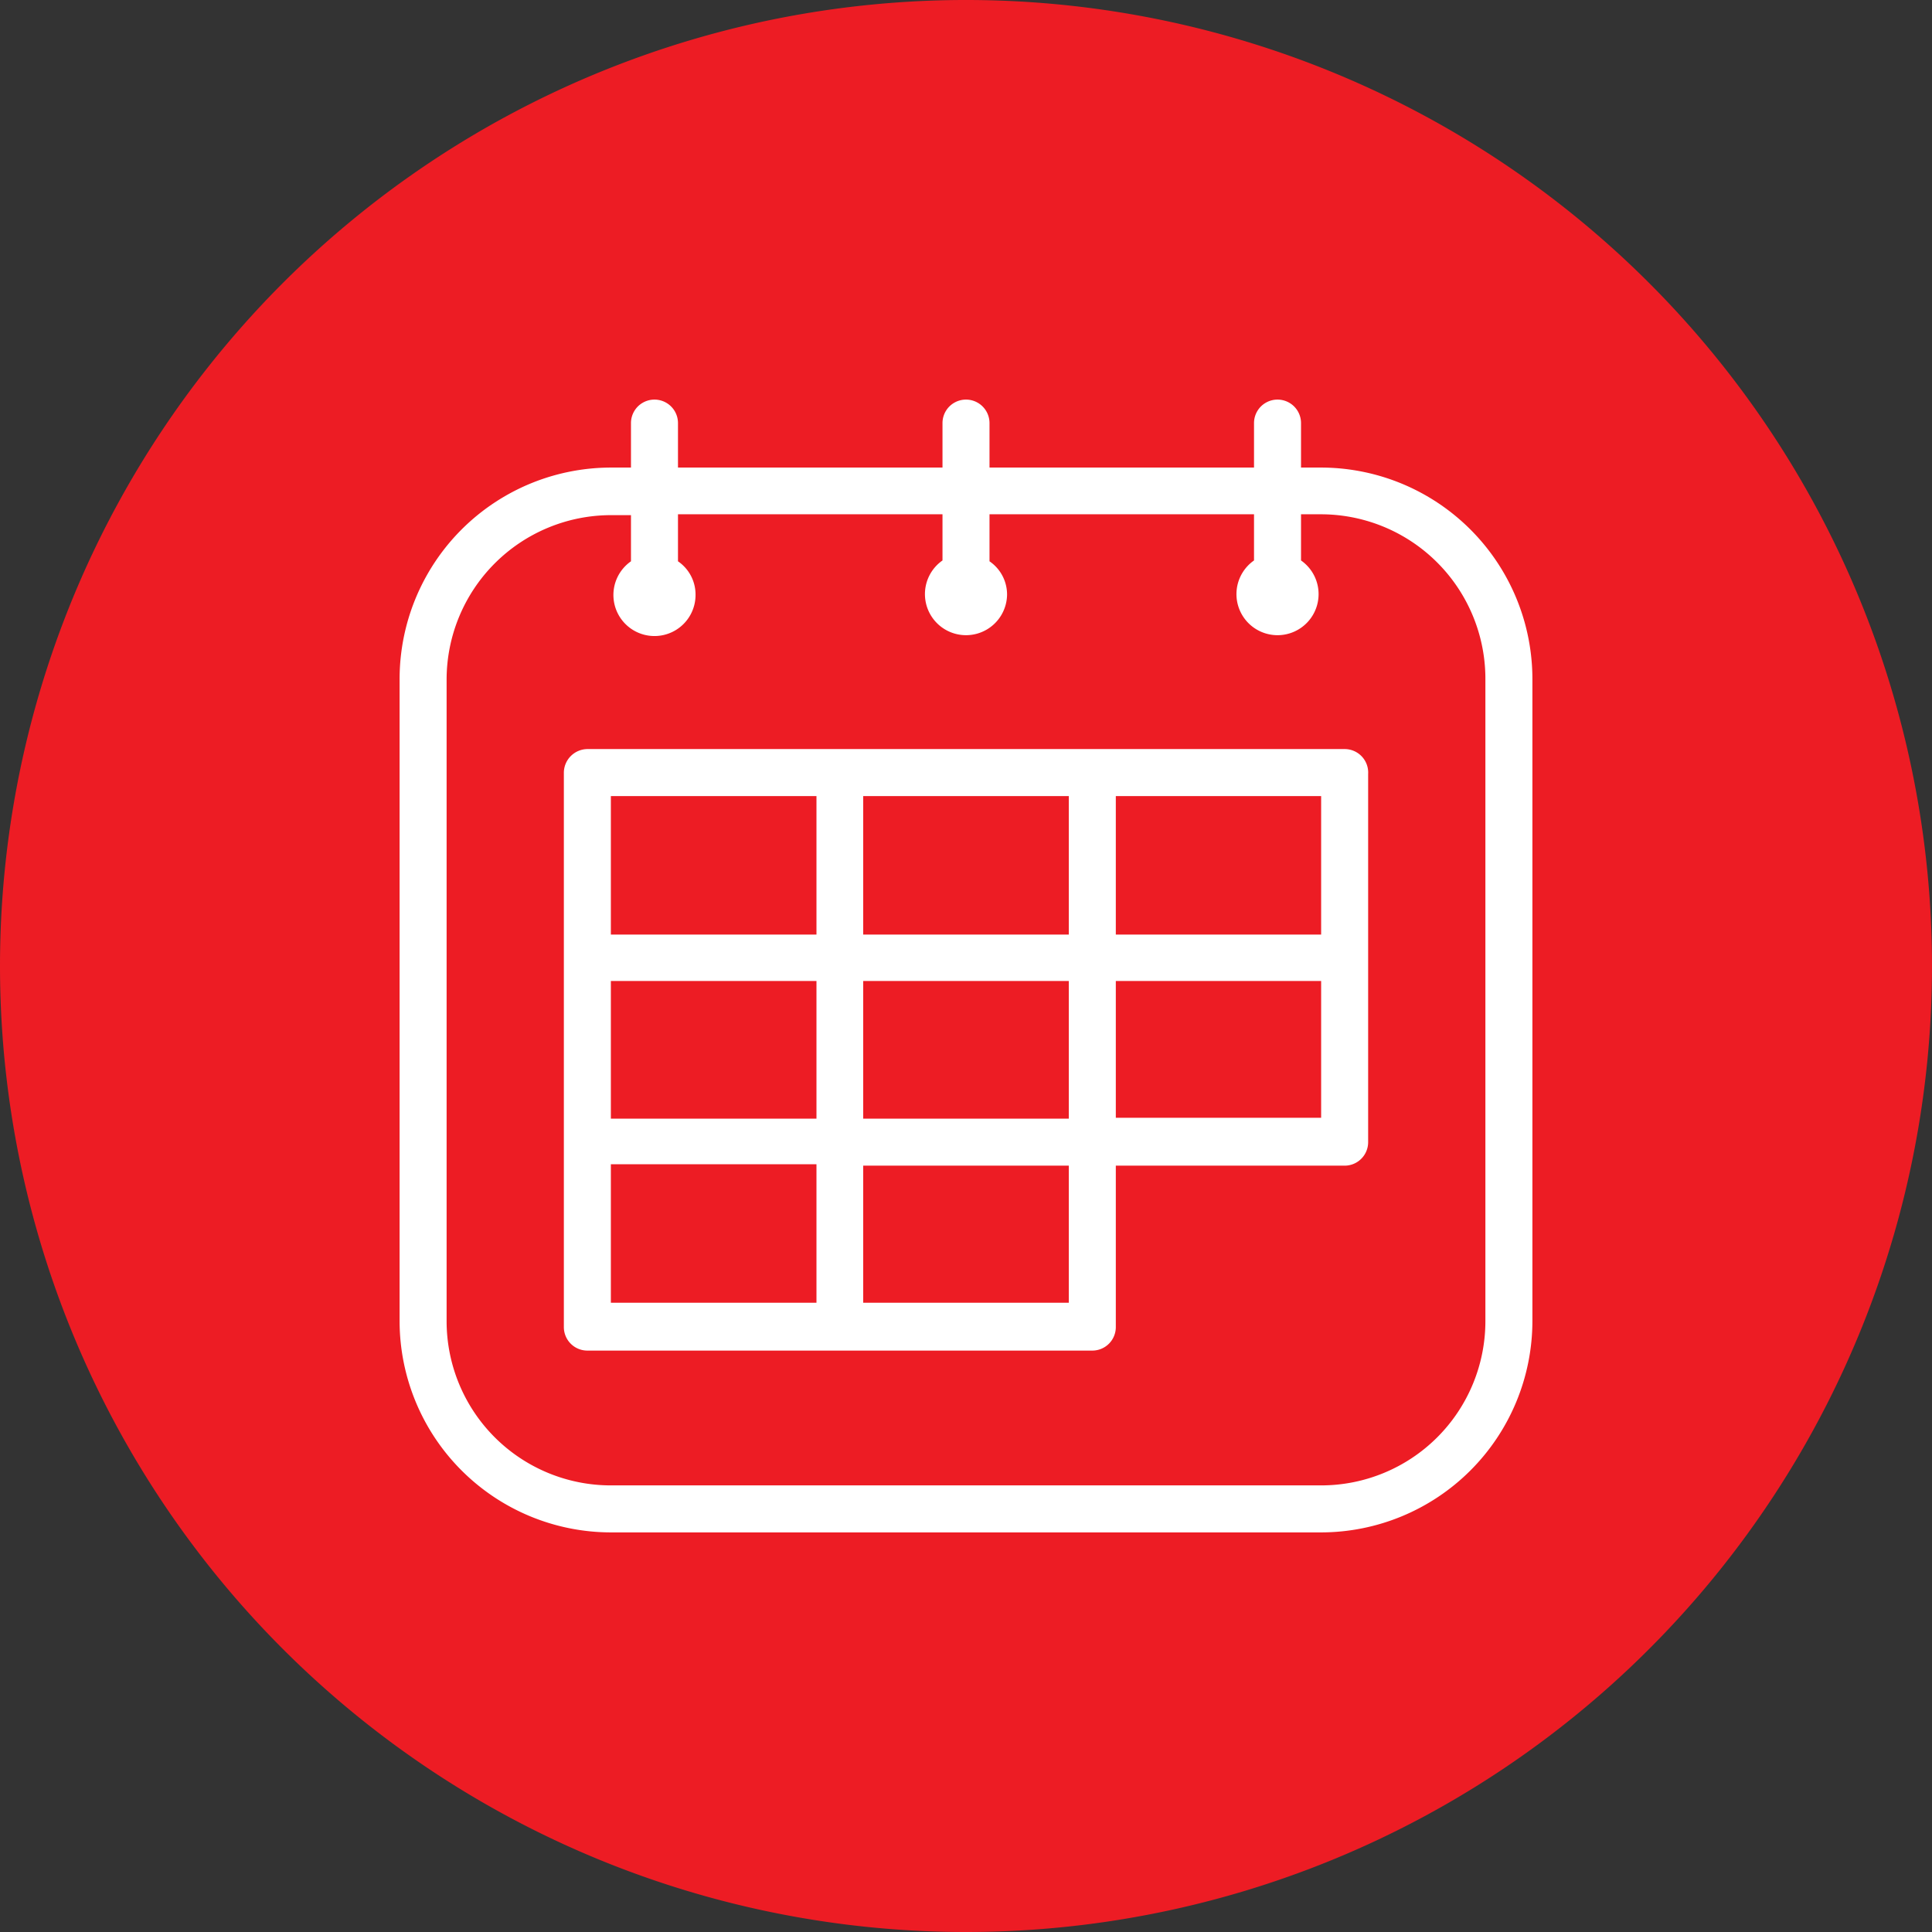
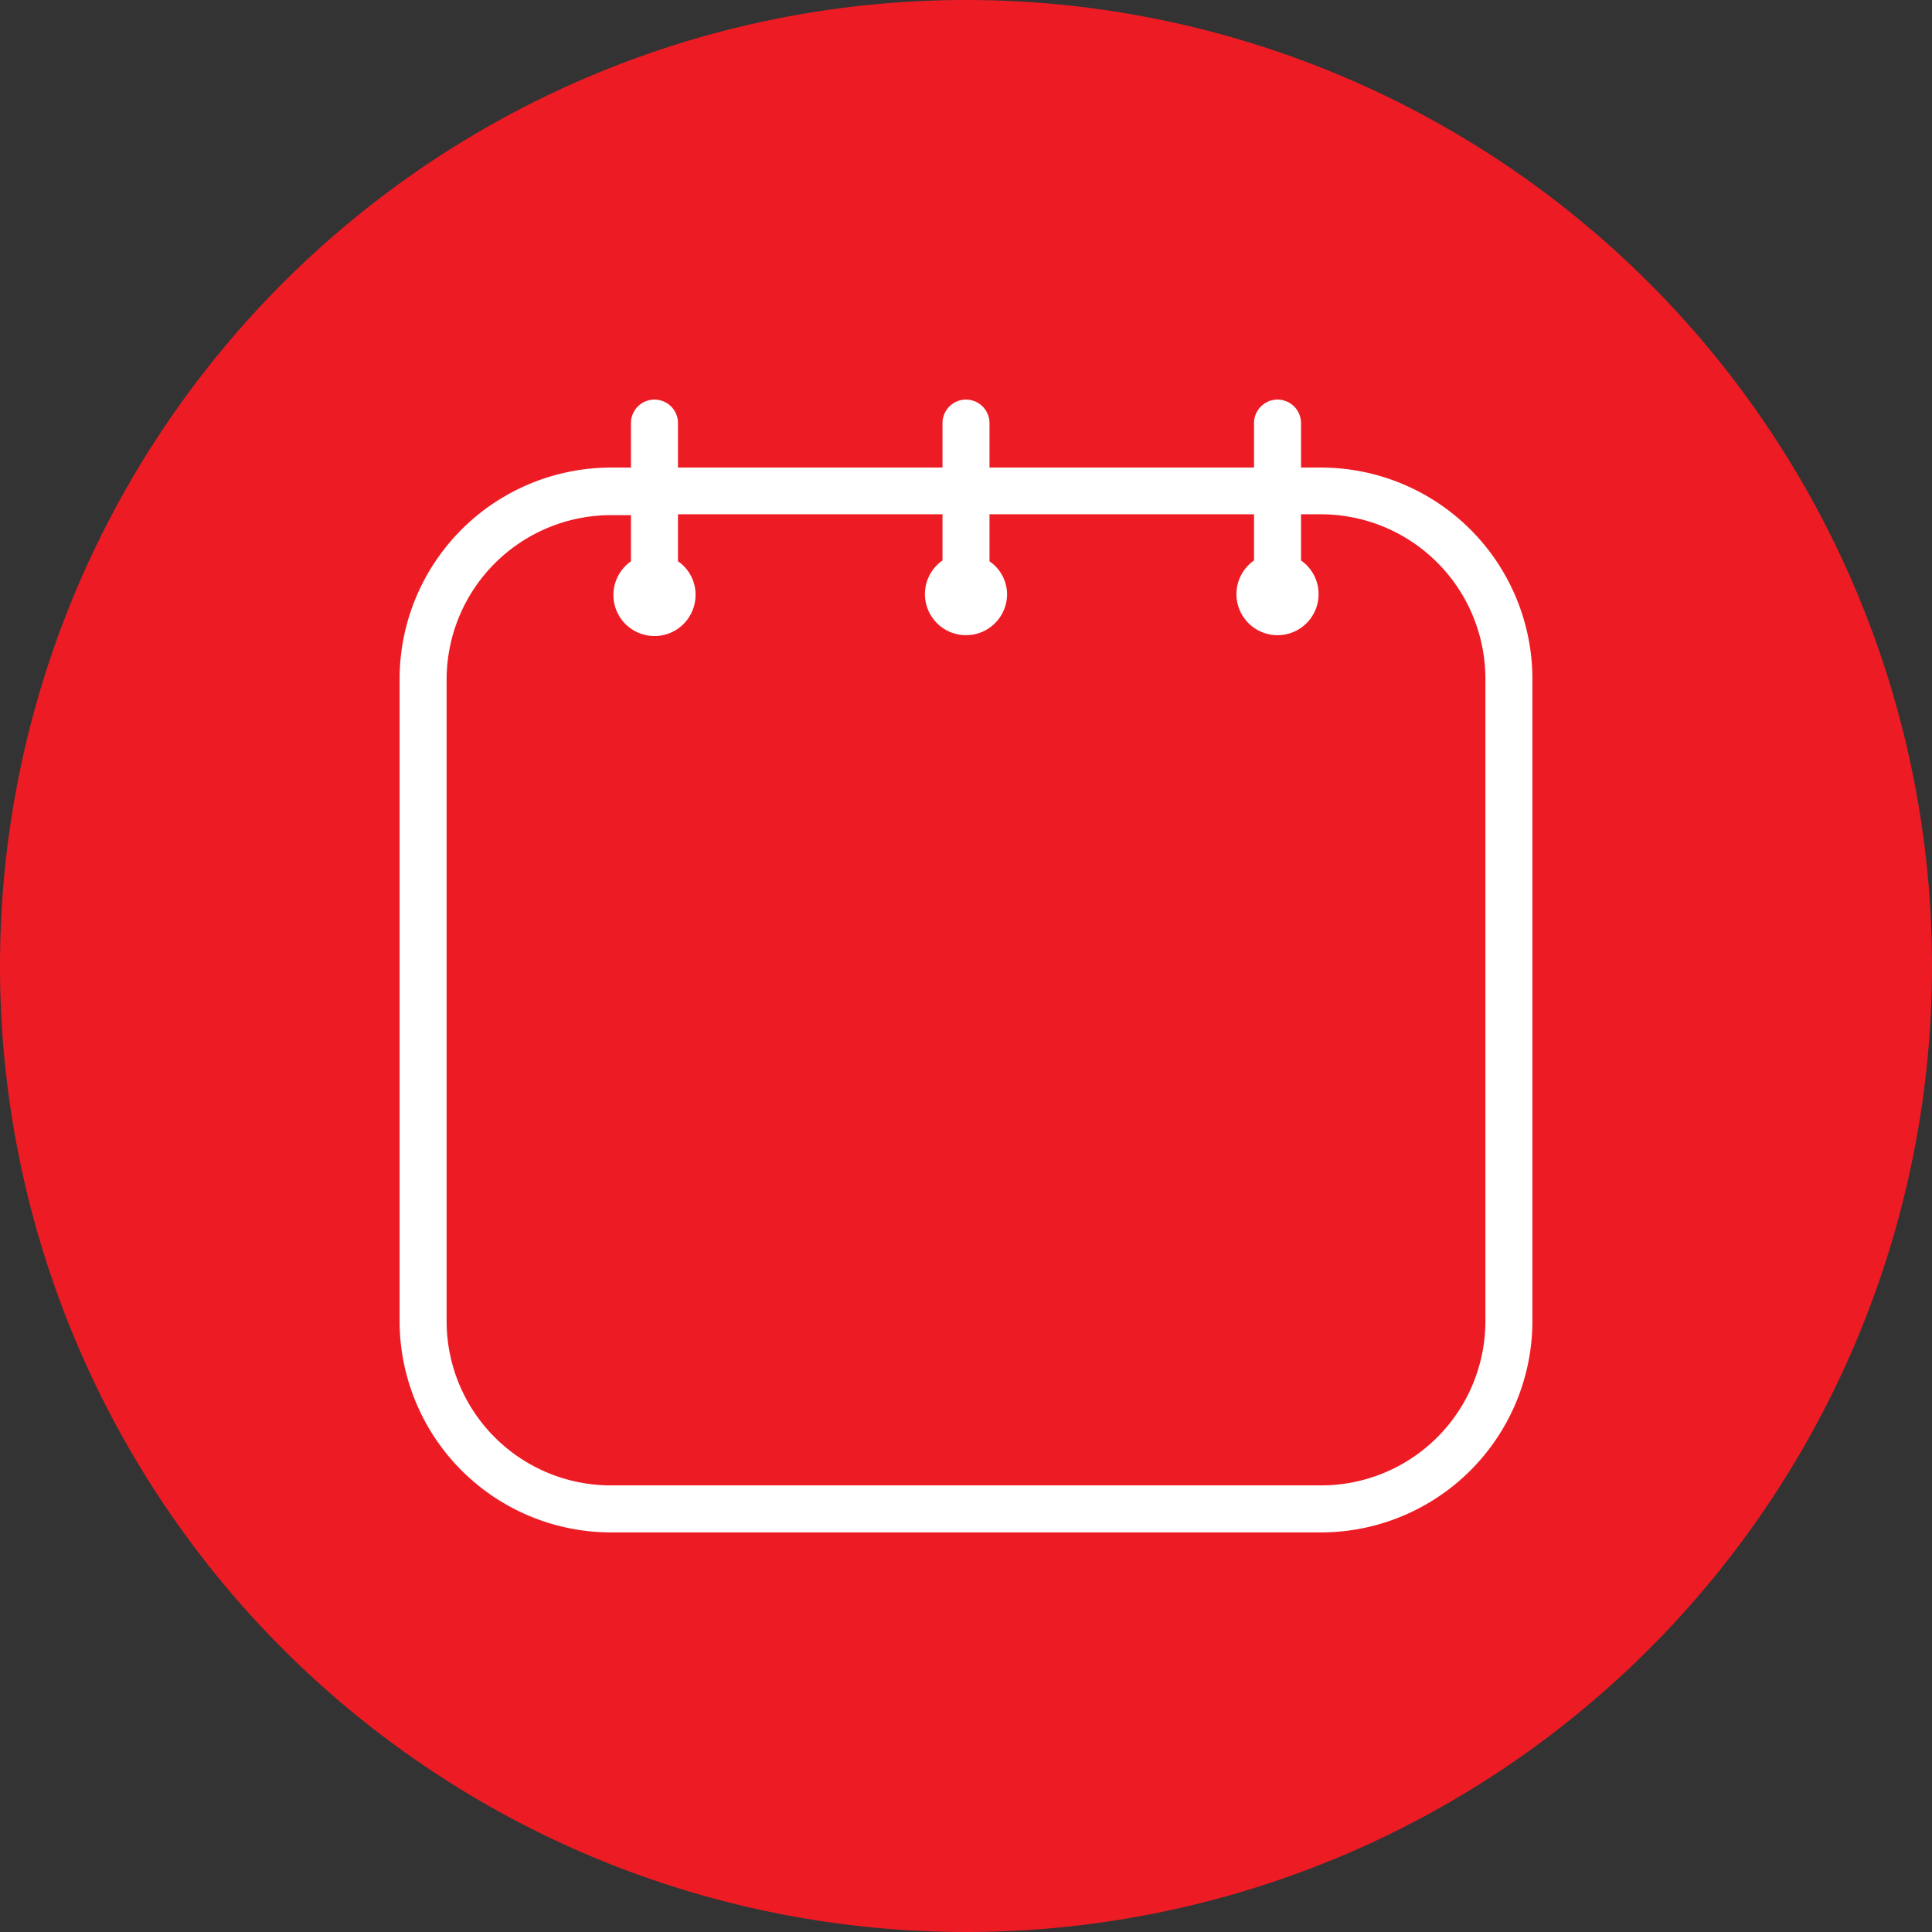
<svg xmlns="http://www.w3.org/2000/svg" viewBox="0 0 68.22 68.22">
  <rect x="0" y="0" width="68.22" height="68.22" fill="#333333" stroke="none" />
  <defs>
    <style>.cls-1{fill:#ed1c24;}.cls-2{fill:#fff;}</style>
  </defs>
  <g id="Layer_2" data-name="Layer 2">
    <g id="Layer_1-2" data-name="Layer 1">
      <path class="cls-1" d="M34.11,68.22A34.11,34.11,0,1,0,0,34.11,34.11,34.11,0,0,0,34.11,68.22" />
      <path class="cls-2" d="M46.65,16.51h-.71V14.94a.83.83,0,1,0-1.66,0v1.57H34.94V14.94a.83.83,0,1,0-1.66,0v1.57H23.94V14.94a.83.83,0,0,0-1.66,0v1.57h-.71A7.47,7.47,0,0,0,14.11,24V46.65a7.47,7.47,0,0,0,7.46,7.46H46.65a7.47,7.47,0,0,0,7.46-7.46V24A7.47,7.47,0,0,0,46.65,16.51Zm5.8,30.14a5.8,5.8,0,0,1-5.8,5.8H21.57a5.8,5.8,0,0,1-5.8-5.8V24a5.81,5.81,0,0,1,5.8-5.81h.71v1.63A1.45,1.45,0,1,0,24.56,21a1.42,1.42,0,0,0-.62-1.18V18.16h9.34v1.63A1.45,1.45,0,1,0,35.56,21a1.42,1.42,0,0,0-.62-1.18V18.16h9.34v1.63a1.45,1.45,0,1,0,1.66,0V18.16h.71A5.81,5.81,0,0,1,52.45,24Z" />
-       <path class="cls-2" d="M47.48,26.45H20.74a.84.84,0,0,0-.83.83V46.86a.83.83,0,0,0,.83.83H38.57a.83.83,0,0,0,.83-.83v-5.7h8.08a.83.83,0,0,0,.83-.83v-13A.83.83,0,0,0,47.48,26.45ZM46.65,33H39.4V28.11h7.25ZM30.48,39.5V34.64h7.26V39.5Zm-8.91-4.86h7.26V39.5H21.57ZM37.74,33H30.48V28.11h7.26ZM21.57,28.11h7.26V33H21.57Zm0,13h7.26V46H21.57ZM37.74,46H30.48V41.16h7.26Zm8.91-6.53H39.4V34.64h7.25Z" />
    </g>
  </g>
</svg>